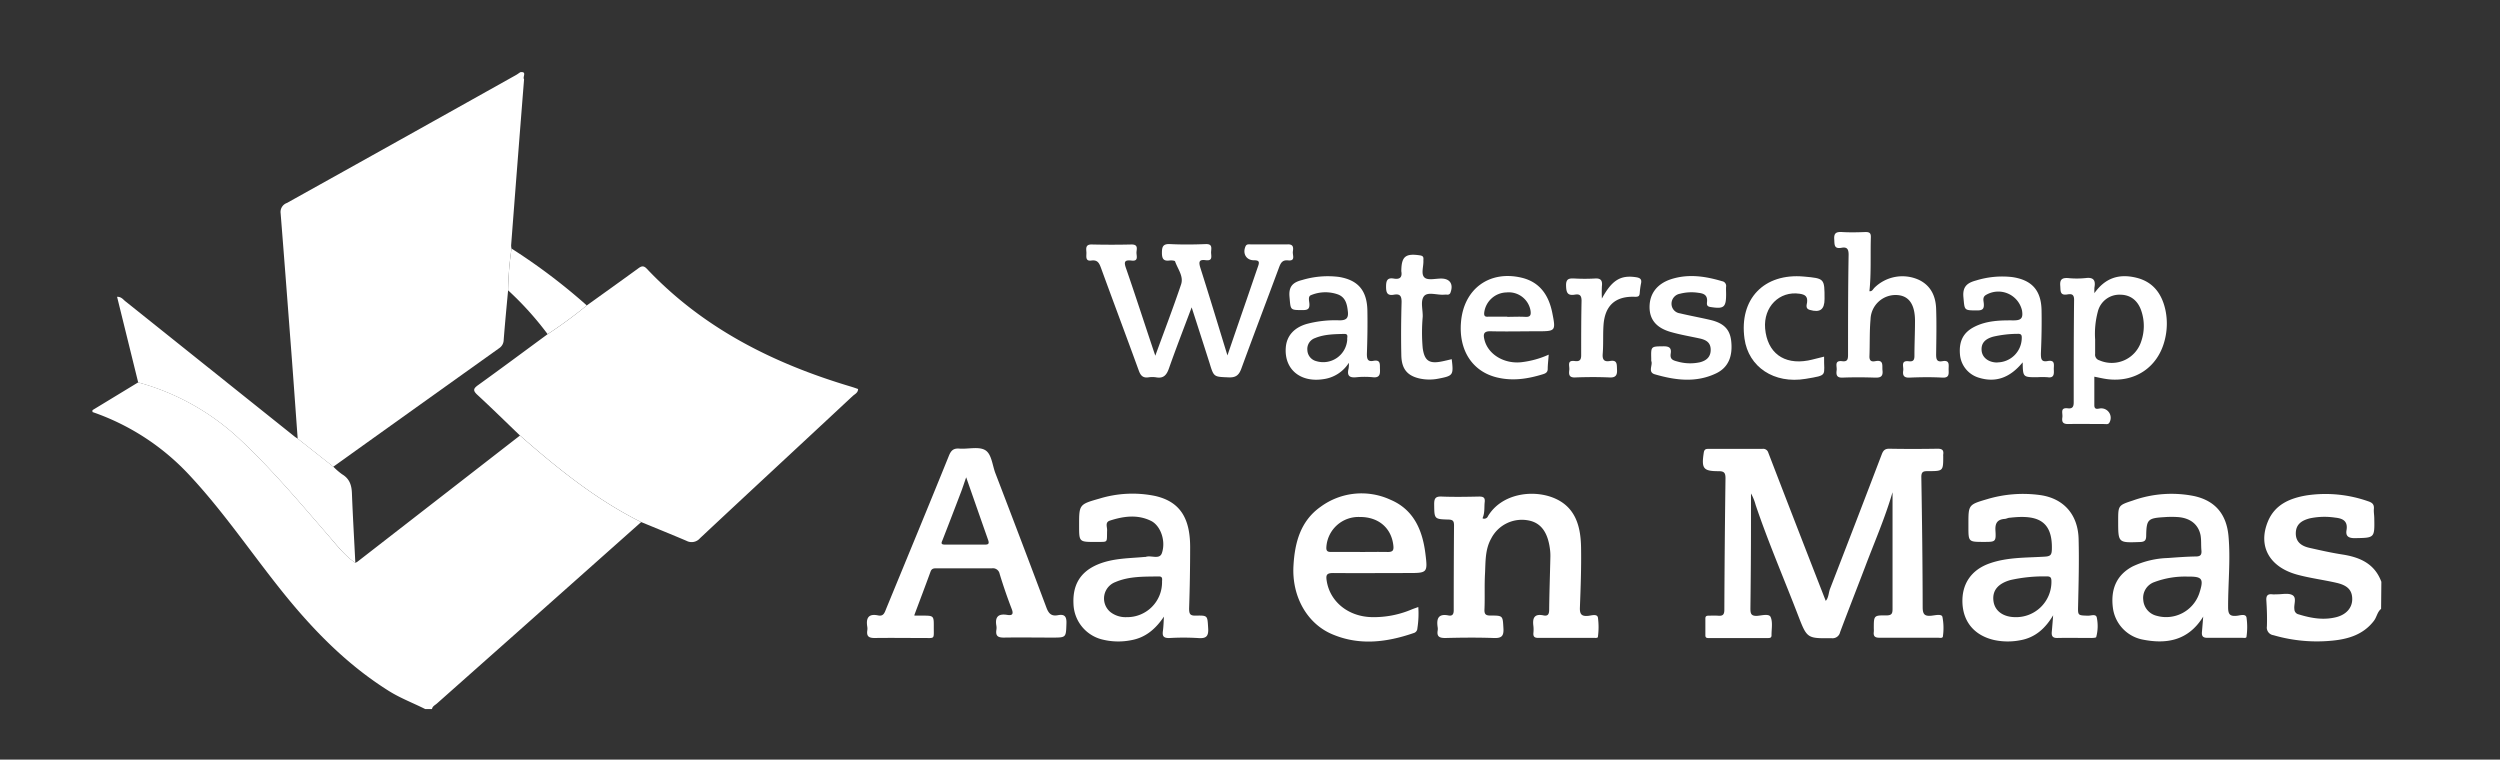
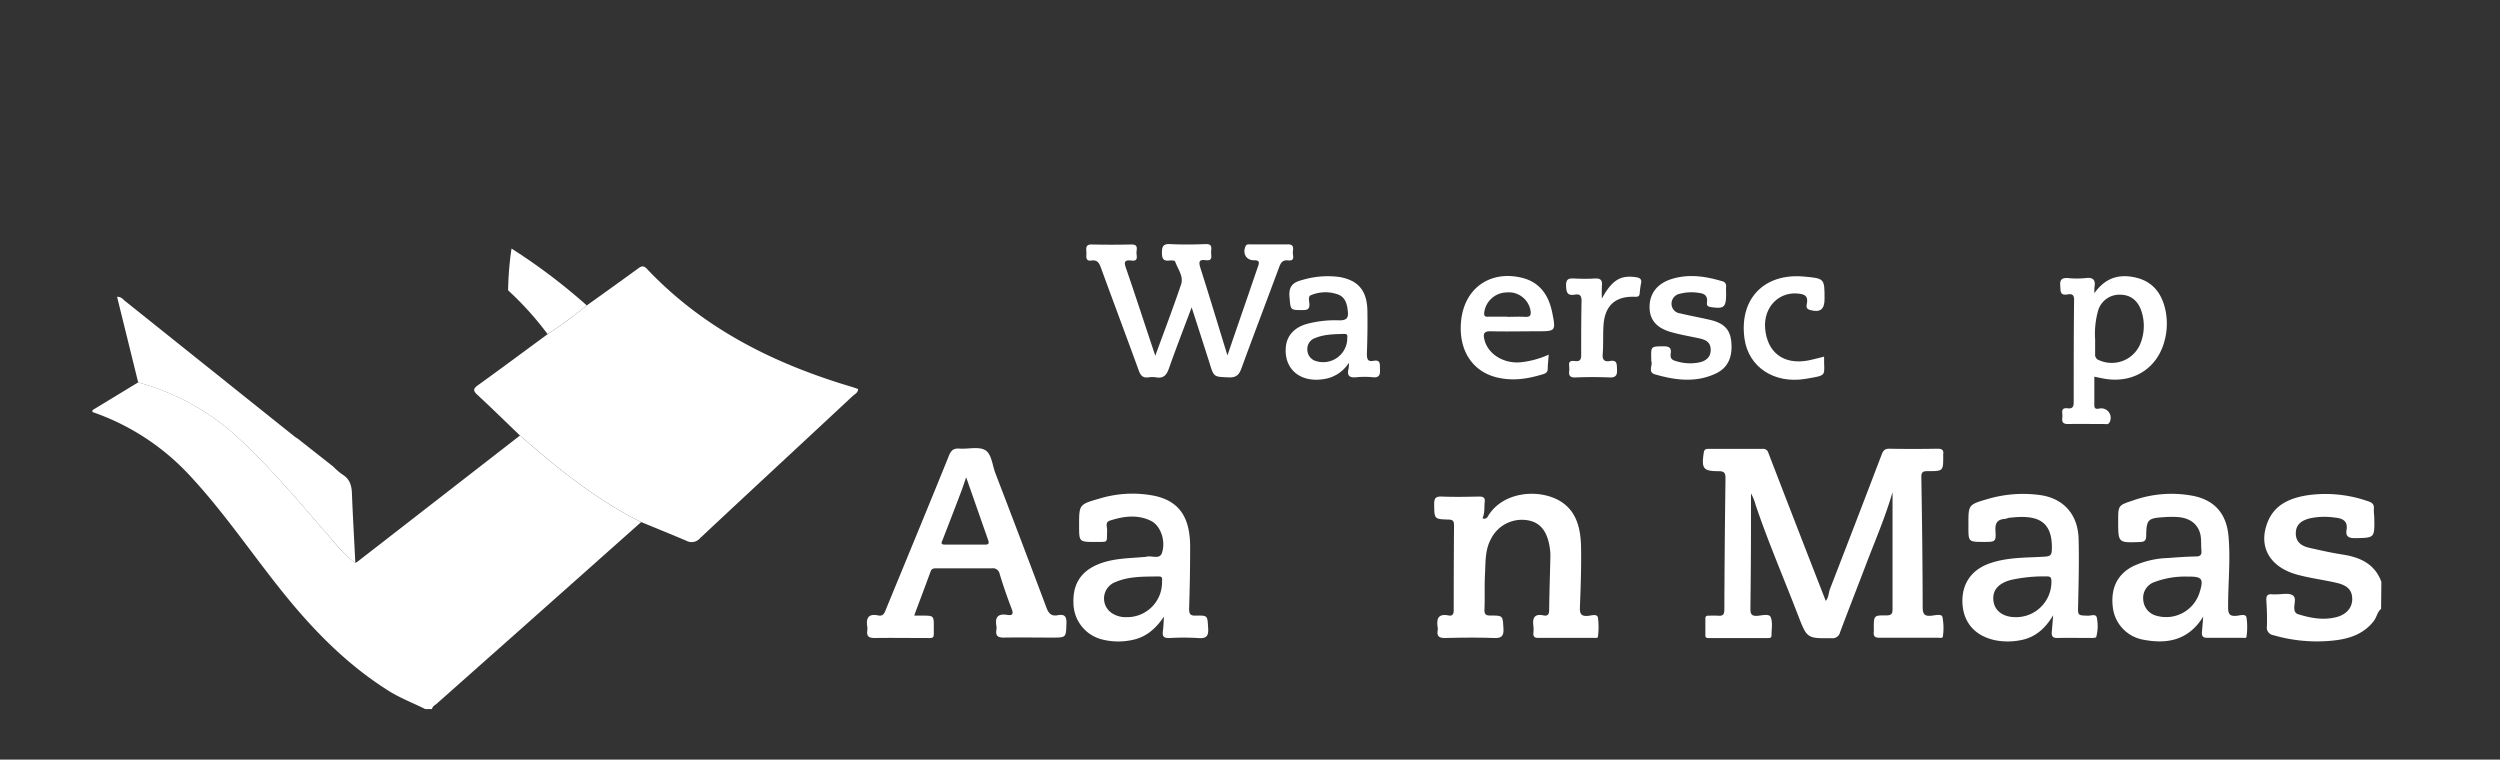
<svg xmlns="http://www.w3.org/2000/svg" width="652.19" height="198.17" viewBox="0 0 652.19 198.17">
  <rect x="0" y="0" width="652.19" height="198.17" fill="#333333" stroke="none" />
  <defs>
    <style>
      .cls-1 {
        fill: #fff;
      }
    </style>
  </defs>
  <title>00 Logo Aa en Maas v2 18</title>
  <g id="Laag_1" data-name="Laag 1">
    <path class="cls-1" d="M24.12,107l11.93-7.25A63,63,0,0,1,62.26,114.3c8.6,8,16.12,17,23.8,25.85,2,2.36,4,4.88,6.64,6.67a3.1,3.1,0,0,0,.57-.3l42.38-32.9c9.79,8.58,19.88,16.73,31.61,22.58l-32,28.45q-10.65,9.45-21.3,18.9c-.47.41-1.15.69-1.26,1.43h-1.77c-3.2-1.61-6.56-2.87-9.61-4.8-10.95-6.89-19.8-16-27.81-26s-15.28-20.8-24.11-30.24a62,62,0,0,0-25.28-16.45Z" />
    <path class="cls-1" d="M621.17,158.85c-1,.78-1.13,2.15-1.89,3.13-2.75,3.58-6.68,4.75-10.86,5.15a40.53,40.53,0,0,1-15.32-1.42,2,2,0,0,1-1.72-2.3c.08-2.28,0-4.57-.15-6.85-.06-1.15.36-1.65,1.52-1.52.44.05.89,0,1.33,0,1.33,0,2.89-.37,3.92.19,1.26.68.35,2.42.55,3.68a1.38,1.38,0,0,0,1.11,1.36c3.21,1,6.45,1.57,9.79.74,2.63-.66,4.2-2.45,4.19-4.73s-1.18-3.54-4-4.21c-3.44-.8-7-1.24-10.37-2.16-7.29-2-10.28-7.47-7.62-13.89,1.85-4.47,5.83-6.08,10.18-6.8a33.47,33.47,0,0,1,15.9,1.53c1.08.35,1.66.77,1.56,2-.07.8.09,1.62.1,2.43.1,5.21.09,5.12-5.11,5.21-1.71,0-2.38-.59-2.13-2.08.42-2.51-1.14-3.09-3-3.28a18.54,18.54,0,0,0-6.6.2c-2,.53-3.58,1.46-3.63,3.82s1.51,3.4,3.52,3.86c2.87.65,5.75,1.3,8.66,1.75,4.58.72,8.4,2.4,10.14,7.12Z" />
-     <path class="cls-1" d="M135.72,18.84c1.89-.27.52,1.3,1,1.82Q135,42.32,133.34,64a5.28,5.28,0,0,0,.1.87,84.6,84.6,0,0,0-.89,10.89c-.4,4.32-.82,8.62-1.15,12.94a2.63,2.63,0,0,1-1.2,2.15q-21.64,15.44-43.26,30.91l-9.28-7.32c-.66-9-1.29-18.06-2-27.09q-1.19-15.85-2.45-31.71a2.49,2.49,0,0,1,1.64-2.69q29.88-16.64,59.74-33.36c.38-.21.73-.48,1.09-.72" />
    <path class="cls-1" d="M167.26,136.2c-11.73-5.85-21.82-14-31.61-22.58-3.7-3.55-7.36-7.15-11.13-10.63-1.24-1.15-1-1.66.24-2.55,6.07-4.37,12.08-8.84,18.11-13.27a118.3,118.3,0,0,0,10.21-7.49c4.43-3.18,8.87-6.35,13.28-9.56.85-.63,1.45-1,2.39,0,14.67,15.52,33,24.7,53.18,30.72.64.19,1.26.41,1.92.64,0,1-.86,1.33-1.4,1.83-13.27,12.38-26.59,24.7-39.84,37.1a2.86,2.86,0,0,1-3.52.68c-3.93-1.68-7.89-3.27-11.83-4.9" />
    <path class="cls-1" d="M493.67,128.56c-1.94,6.65-4.68,12.89-7.08,19.26-2.17,5.7-4.41,11.38-6.55,17.09a2,2,0,0,1-2.21,1.58c-6.37.06-6.41.11-8.73-5.9-3.69-9.61-7.78-19.06-11.08-28.81a12.92,12.92,0,0,0-1.23-3.05c0,2.55,0,5.1,0,7.66,0,7.44-.06,14.9-.15,22.35,0,1.31.16,2,1.76,1.92,1.2-.09,3.1-.63,3.51.3.61,1.35.22,3.16.24,4.77,0,.77-.57.72-1.08.72H446c-.5,0-1.11.1-1.11-.69,0-1.47,0-2.95,0-4.42,0-.79.56-.72,1.07-.72a20.34,20.34,0,0,1,2.21,0c1.18.11,1.67-.19,1.67-1.53q.07-17.15.3-34.29c0-1.39-.29-1.89-1.8-1.88-4,0-4.5-.67-3.87-4.82.15-1,.66-1,1.35-1,4.65,0,9.3,0,13.95,0a1.37,1.37,0,0,1,1.52.95q7.44,19.34,15,38.7c.77-.8.72-2.09,1.13-3.16q6.78-17.48,13.46-35c.38-1,.79-1.55,2-1.53,4.2.08,8.41.07,12.61,0,1.21,0,1.61.4,1.45,1.52a2.17,2.17,0,0,0,0,.44c0,3.85,0,3.88-3.87,3.89-1.17,0-1.87,0-1.84,1.6.19,11.28.33,22.56.35,33.84,0,1.86.45,2.46,2.29,2.27,1-.1,2.63-.53,2.86.29a15.37,15.37,0,0,1,.14,5c0,.69-.81.46-1.28.46-5.09,0-10.18,0-15.27,0-1.17,0-1.64-.37-1.49-1.52a6.59,6.59,0,0,0,0-.89c0-3.37,0-3.46,3.25-3.41,1.48,0,1.65-.54,1.64-1.79,0-10,0-20.06,0-30.31" />
    <path class="cls-1" d="M252.05,124.52c-.55,1.57-1,3-1.53,4.33q-2.28,6-4.59,11.92c-.24.62-.71,1.3.53,1.3,3.53,0,7.07,0,10.6,0,.84,0,1-.32.76-1.08-1.92-5.46-3.83-10.93-5.77-16.48m-13.5,36.09h2c3.06,0,3.07,0,3.05,3,0,3.29.34,2.82-2.79,2.84-4.21,0-8.42-.06-12.62,0-1.57,0-2.16-.45-1.93-2a3,3,0,0,0,0-.89c-.38-2.25.24-3.55,2.83-3,1.41.3,1.69-.74,2.08-1.71,5.48-13.33,11-26.64,16.4-40,.57-1.38,1.22-1.93,2.72-1.81,2.27.17,5-.61,6.71.39s1.88,4,2.69,6.07q6.72,17.49,13.29,35c.58,1.57,1.31,2.32,3,2s2.29.27,2.23,2.09c-.13,3.74,0,3.75-3.72,3.75-4.2,0-8.41-.07-12.61,0-1.55,0-2.18-.42-1.95-2a3.38,3.38,0,0,0,0-1.1c-.41-2.32.53-3.2,2.82-2.82,1.25.21,1.73-.12,1.19-1.53-1.16-3-2.22-6.09-3.16-9.18a1.78,1.78,0,0,0-2.07-1.43c-4.72,0-9.44,0-14.16,0-.72,0-1.44-.12-1.79.85-1.35,3.71-2.76,7.41-4.21,11.29" />
    <path class="cls-1" d="M386.81,135.25a1.07,1.07,0,0,0,1.38-.62c3.5-5.79,11.41-6.95,16.92-4.82,5.85,2.27,7.25,7.37,7.35,12.94.09,5.23-.1,10.47-.3,15.71-.07,1.71.37,2.38,2.16,2.2.85-.08,2.32-.6,2.54.44a18.9,18.9,0,0,1,0,5c0,.39-.6.31-1,.31-4.88,0-9.75,0-14.62,0-1,0-1.29-.41-1.21-1.31a8.72,8.72,0,0,0,0-1.77c-.27-2,.16-3.3,2.61-2.79,1.12.24,1.49-.24,1.5-1.43.05-4.64.22-9.28.32-13.93a13.56,13.56,0,0,0-.15-2.2c-.61-4.32-2.46-6.67-5.66-7.23a9,9,0,0,0-9.63,4.73c-1.64,2.92-1.45,6.12-1.62,9.25s0,6.2-.14,9.29c-.05,1.31.43,1.57,1.63,1.56,3.27,0,3.13.07,3.32,3.38.12,2.09-.59,2.55-2.55,2.48-4.2-.15-8.41-.11-12.61,0-1.5,0-2.25-.33-2-1.93a2.66,2.66,0,0,0,0-.89c-.33-2.18.13-3.59,2.79-3.07,1,.21,1.4-.25,1.4-1.33q0-11.07.08-22.14c0-1.11-.26-1.51-1.46-1.54-3.74-.1-3.67-.16-3.72-4,0-1.51.34-2.07,1.95-2,3.24.13,6.49.07,9.74,0,1.09,0,1.64.21,1.49,1.47s.07,2.76-.55,4.13" />
    <path class="cls-1" d="M310.87,80.19c-2.13,5.67-4.12,10.8-5.95,16-.61,1.7-1.43,2.59-3.31,2.25a6.64,6.64,0,0,0-2,0c-1.44.21-2.05-.45-2.53-1.77-3.24-8.91-6.58-17.79-9.83-26.7-.47-1.28-.88-2.24-2.55-2s-1.24-1.2-1.28-2.1-.36-2.13,1.38-2.09q5.2.12,10.4,0c1.84,0,1.29,1.23,1.28,2.12s.59,2.31-1.27,2.08-2.05.35-1.46,2c2.59,7.47,5,15,7.64,22.82,2.34-6.42,4.66-12.47,6.73-18.61.71-2.12-.88-4-1.57-6-.07-.22-.95-.29-1.43-.23-1.57.21-2-.44-2-2s.25-2.39,2.14-2.28c3.09.16,6.2.12,9.29,0,1.76-.06,1.46,1,1.4,2s.59,2.45-1.39,2.2c-1.71-.23-1.92.36-1.41,2,2.41,7.56,4.7,15.17,7.06,22.84q2.49-7.29,5-14.54c1-2.91,2-5.85,3-8.75.42-1.17.21-1.54-1.09-1.53-2,0-3-1.75-2.21-3.59.27-.66.79-.56,1.28-.56,3.25,0,6.5,0,9.74,0,1.55-.05,1.49.9,1.35,1.86s.79,2.53-1.25,2.32c-1.43-.15-1.89.6-2.32,1.74-3.27,8.83-6.63,17.62-9.86,26.46-.62,1.7-1.4,2.4-3.3,2.32-3.87-.17-3.87,0-5-3.72-1.5-4.69-3-9.38-4.68-14.57" />
    <path class="cls-1" d="M525.76,161a9.22,9.22,0,0,0,9.41-9.12c0-.91,0-1.55-1.24-1.51a39.8,39.8,0,0,0-9.42.94c-3.34.93-4.85,2.82-4.45,5.57.37,2.53,2.54,4.1,5.7,4.12m9.9-.56c-2,3.4-4.65,5.9-8.65,6.59a17,17,0,0,1-6.81-.07c-5-1.15-8-4.59-8.24-9.56s2.24-8.74,7.13-10.44c4.67-1.63,9.58-1.44,14.41-1.75,1.47-.09,1.74-.53,1.78-1.9.23-8-4.45-9-11-8.24-.43,0-.85.27-1.28.3-1.92.14-2.55,1.08-2.44,3,.19,3,0,3-3,3-4.05,0-4.05,0-4.05-4v-.67c0-5,0-5.05,4.92-6.49a32.7,32.7,0,0,1,13.77-1.06c6.08.84,9.9,5,10.06,11.48.15,5.74,0,11.49-.13,17.24-.06,2.72-.16,2.67,2.64,2.75.77,0,2.09-.57,2.25.58a11,11,0,0,1-.17,5c-.07.19-.8.22-1.22.23-2.95,0-5.9-.06-8.85,0-1.37.05-1.63-.56-1.51-1.71.14-1.45.24-2.9.36-4.35" />
    <path class="cls-1" d="M293.91,161a9.09,9.09,0,0,0,9.24-9.22c0-.6.26-1.42-.84-1.4-3.83.06-7.7-.08-11.31,1.46a4.58,4.58,0,0,0-1.23,7.9,6.44,6.44,0,0,0,4.14,1.26m9.74-.15c-2.14,3.18-4.75,5.48-8.55,6.16a17.24,17.24,0,0,1-7.89-.27,9.87,9.87,0,0,1-7.16-9.09c-.27-5.06,1.77-8.44,6.24-10.36,4-1.69,8.19-1.62,12.36-2a.81.81,0,0,0,.22,0c1.4-.53,3.62.8,4.24-1,1.1-3.22-.38-7.19-2.83-8.4-3.53-1.74-7.18-1.23-10.75-.07-1.3.43-.68,1.64-.71,2.5-.12,3.47.43,3-3.08,3.06-4.23,0-4.23,0-4.23-4.29,0-5.45,0-5.51,5.25-7a29.47,29.47,0,0,1,14.62-.7c6.27,1.45,9.08,5.54,9.1,13.24,0,5.38-.09,10.76-.27,16.13,0,1.46.3,1.88,1.77,1.84,3.14-.07,3,0,3.2,3.27.15,2.22-.59,2.74-2.67,2.58a62.89,62.89,0,0,0-7.52,0c-1.44,0-1.8-.48-1.62-1.81s.19-2.56.28-3.84" />
    <path class="cls-1" d="M570.7,150.42a22.73,22.73,0,0,0-8.65,1.42,4.37,4.37,0,0,0-2.92,4.7,4.56,4.56,0,0,0,3.47,4.1,9.13,9.13,0,0,0,11.14-5.85c1.24-3.81.82-4.41-3-4.37m4,10.48c-3.88,6.26-9.59,7.25-16.06,5.89a9.71,9.71,0,0,1-7.49-8.32c-.61-5,1.16-8.62,5.22-10.73a23.27,23.27,0,0,1,9.17-2.17c2.43-.18,4.85-.36,7.28-.4,1.18,0,1.54-.44,1.44-1.56-.13-1.32,0-2.68-.23-4-.57-2.76-2.6-4.4-5.69-4.7a24.7,24.7,0,0,0-3.75,0c-4.29.25-4.66.61-4.74,4.75,0,1.16-.23,1.69-1.57,1.74-5.74.21-5.74.26-5.74-5.48,0-4.05,0-4.09,3.81-5.34a30,30,0,0,1,16.09-1.15c5.46,1.23,8.36,4.76,8.88,10.4.56,6.18-.12,12.37-.1,18.55,0,1.85.43,2.45,2.28,2.26.83-.08,2.3-.61,2.52.45a17.74,17.74,0,0,1,0,5c0,.46-.75.3-1.17.3-3,0-6.05,0-9.07,0-1.3,0-1.47-.6-1.38-1.62.12-1.32.22-2.64.33-4" />
-     <path class="cls-1" d="M354.77,144c2.43,0,4.85-.05,7.28,0,1.33,0,1.58-.46,1.44-1.71-.51-4.57-3.89-7.47-8.79-7.42a8.38,8.38,0,0,0-8.67,7.68c-.1,1.08.15,1.46,1.24,1.44,2.5,0,5,0,7.5,0M370,158.34a25,25,0,0,1-.24,5.58,1.31,1.31,0,0,1-1,1.24c-7.08,2.43-14.22,3.32-21.33.25-6.53-2.82-10.42-9.89-10-17.73.33-6.1,1.82-11.76,7.1-15.48a18,18,0,0,1,18.25-1.81c6,2.55,8.29,7.87,9.06,13.93.65,5.15.55,5.17-4.59,5.17-6.49,0-13,.06-19.47,0-1.71,0-1.91.54-1.68,2,.82,5.41,5.53,9.31,11.63,9.5a25.24,25.24,0,0,0,10.54-2c.53-.22,1.08-.39,1.75-.64" />
    <path class="cls-1" d="M546.57,88.56c0,1.26,0,2.51,0,3.76A1.52,1.52,0,0,0,547.68,94,8.06,8.06,0,0,0,558.61,89a12.25,12.25,0,0,0,.1-7.62c-.88-2.91-2.84-4.47-5.56-4.5a5.79,5.79,0,0,0-5.88,4.43,22.27,22.27,0,0,0-.7,7.23m-.29-11.92c2.94-4.24,6.63-5.23,11-4.18s6.66,4.13,7.6,8.31a17.24,17.24,0,0,1-.13,7.89c-1.76,7.22-7.9,11.31-15.3,10.23-.94-.14-1.87-.36-3.09-.6,0,2.51,0,5,0,7.44,0,1.45,1.18.78,1.82.82a2.46,2.46,0,0,1,2.15,3.64c-.31.64-.86.45-1.33.45-3.17,0-6.34-.06-9.51,0-1.42,0-1.63-.64-1.47-1.75s-.69-2.61,1.46-2.35c1.21.15,1.5-.47,1.5-1.55,0-8.93,0-17.85.1-26.78,0-1.51-.77-1.55-1.77-1.38-2,.34-1.73-1-1.84-2.27-.12-1.54.37-2.1,2-2a22.49,22.49,0,0,0,4.64,0c2-.26,2.64.56,2.28,2.44a10.67,10.67,0,0,0,0,1.57" />
-     <path class="cls-1" d="M487.58,75.92c.77.24,1-.43,1.39-.83A10.38,10.38,0,0,1,500.58,73c3.16,1.51,4.4,4.29,4.51,7.55.14,4,.05,8,0,11.94,0,1.3.23,2,1.67,1.73,2-.36,1.56,1.11,1.59,2.21s.19,2.18-1.62,2.08c-2.87-.16-5.76-.12-8.63,0-1.52.06-1.77-.69-1.59-1.88.14-1-.73-2.64,1.43-2.39,1.15.14,1.5-.27,1.49-1.45,0-3,.15-6,.15-9.06,0-4.34-1.61-6.6-4.7-6.76a6.54,6.54,0,0,0-6.9,6.33c-.29,3.22-.16,6.48-.29,9.72,0,1.24.67,1.36,1.53,1.2,2.29-.44,1.74,1.16,1.88,2.41.19,1.68-.61,1.93-2,1.88-2.8-.09-5.61-.11-8.41,0-1.59.07-1.7-.78-1.55-1.92.14-1-.71-2.63,1.45-2.36,1.38.18,1.52-.52,1.52-1.67,0-8.7,0-17.41.15-26.11,0-1.47-.41-2.08-1.85-1.81-2,.37-1.81-.85-1.9-2.19-.11-1.59.44-2,2-1.92,2.06.13,4.13.08,6.19,0,1.08,0,1.39.34,1.36,1.39-.14,4.68.12,9.37-.37,14" />
-     <path class="cls-1" d="M521.05,94.54a6.42,6.42,0,0,0,6.37-6.11c.05-.89,0-1.4-1.1-1.34a28.77,28.77,0,0,0-6.35.74c-1.86.53-3.24,1.51-3,3.74.21,1.78,1.87,3,4.06,3m6.6,0c-3.29,4-7,5.28-11.27,4a6.92,6.92,0,0,1-5.05-6.07c-.3-3.53.89-5.81,3.84-7.28,3.21-1.6,6.7-1.67,10.15-1.64,2,0,2.51-.59,2.2-2.56A6.34,6.34,0,0,0,518,77c-.87.59-.52,1.49-.47,2.22.1,1.34-.31,1.77-1.7,1.76-3.54,0-3.29,0-3.62-3.43-.27-2.8,1-3.77,3.33-4.39a23,23,0,0,1,9.39-.88c5.12.75,7.55,3.45,7.66,8.61.07,3.76,0,7.53-.17,11.29,0,1.39.06,2.34,1.8,2,2.06-.35,1.52,1.16,1.57,2.23s.13,2.29-1.64,2a18.15,18.15,0,0,0-2.66,0c-3.75,0-3.75,0-3.82-3.86" />
    <path class="cls-1" d="M351.47,88.64c-.13-.55.47-1.57-.83-1.53-2.57.07-5.16.08-7.58,1.09a3,3,0,0,0-2,3.12,3.08,3.08,0,0,0,2.31,2.89,6.28,6.28,0,0,0,8.09-5.57m.39,6.06a9.29,9.29,0,0,1-6.66,4.22c-6,.91-10.18-2.61-9.76-8.24.22-3.07,2.2-5.3,5.68-6.23a28.78,28.78,0,0,1,8.32-.88c1.69,0,2.39-.49,2.2-2.26s-.52-3.7-2.57-4.49A9.78,9.78,0,0,0,342,77c-.82.32-.46,1.48-.41,2.25.07,1.23-.33,1.64-1.61,1.64-3.5,0-3.26.07-3.58-3.45-.25-2.75.91-3.79,3.29-4.39a23.29,23.29,0,0,1,9.6-.81c5,.82,7.34,3.55,7.43,8.82.07,3.75,0,7.51-.13,11.27,0,1.34.21,2.09,1.73,1.8,1.93-.36,1.63,1,1.68,2.14s.05,2.34-1.78,2.15a21.76,21.76,0,0,0-4.42,0c-1.81.18-2.43-.45-2-2.22a7,7,0,0,0,.09-1.53" />
    <path class="cls-1" d="M393.22,82.66c1.55,0,3.1-.09,4.64,0,1.39.1,1.6-.5,1.41-1.68A5.76,5.76,0,0,0,393,76.29a6,6,0,0,0-5.81,5.32c-.08,1,.4,1.06,1.14,1,1.62,0,3.24,0,4.86,0m10.83,9.89c-.1,1.43-.25,2.59-.26,3.75,0,.87-.55,1.16-1.19,1.36-4,1.24-8,1.87-12.19.82-6.34-1.6-9.86-7.11-9.24-14.42.72-8.62,7.37-13.53,15.75-11.58,4.85,1.13,7.16,4.64,8.07,9.22.94,4.75.87,4.77-4,4.77-4,0-8,.1-12,0-1.93-.07-2.07.74-1.7,2.23.95,3.83,5.18,6.37,9.74,5.83a23.89,23.89,0,0,0,6.95-1.93" />
    <path class="cls-1" d="M430.77,94.2v-.62c-.08-3.28-.08-3.2,3.23-3.24,1.46,0,2.08.42,1.85,1.88s.5,1.77,1.68,2.07a12,12,0,0,0,5.89.23c1.58-.39,2.83-1.27,2.86-3.18s-1.09-2.61-2.68-3c-2.58-.57-5.2-1-7.74-1.73-3.79-1.08-5.53-3.27-5.53-6.5,0-3.46,1.91-6,5.45-7.22,4.53-1.51,9-.86,13.46.47a1.25,1.25,0,0,1,1.06,1.42c-.05.65,0,1.32,0,2,0,3.43-.6,3.86-4.09,3.31-1.07-.16-.93-.81-.88-1.41.14-1.68-.83-2.13-2.25-2.29a11.8,11.8,0,0,0-4.81.24,2.65,2.65,0,0,0-2.21,2.68,2.51,2.51,0,0,0,2.19,2.43c2.64.63,5.32,1.11,8,1.74,3.43.82,5,2.44,5.36,5.33.5,4.14-.75,7.08-3.91,8.59-5.25,2.51-10.64,1.81-16,.25-1.94-.56-.43-2.47-.93-3.48" />
    <path class="cls-1" d="M475.86,93c-.1,5.16,1.18,4.82-4.81,5.83-8.23,1.38-14.92-3.09-15.95-10.47-1.45-10.36,5.08-17.17,15.54-16.21,5.34.49,5.34.49,5.34,5.84,0,2.78-1.17,3.63-3.87,2.85-1.2-.34-.76-1.34-.68-2,.17-1.56-.57-2-1.95-2.21-5.28-.78-9.47,3.42-9,9.07.56,6.3,4.82,9.5,11.18,8.35,1.36-.25,2.69-.68,4.16-1" />
-     <path class="cls-1" d="M378.72,93.7c.5,4.17.37,4.33-3.42,5.07a12.08,12.08,0,0,1-4.83,0c-3.28-.7-4.82-2.45-4.9-6.08-.1-4.64-.06-9.29.07-13.93,0-1.59-.45-2.16-2-1.88-1.73.31-2.05-.51-2.05-2.1s.33-2.41,2.05-2.1c1.53.26,2.21-.33,1.93-1.9a1.61,1.61,0,0,1,0-.22c.06-3.69,1.14-4.51,4.93-3.93,1.07.17.81.84.83,1.44.06,1.51-.72,3.51.35,4.38.9.73,2.82.21,4.3.22,2.27,0,3.23,1.45,2.43,3.62a.77.77,0,0,1-.79.58,8.81,8.81,0,0,0-.89,0c-1.81.16-4.29-.84-5.26.42s-.25,3.53-.32,5.37a46.33,46.33,0,0,0,0,8.16c.46,3.28,1.69,4.15,5,3.47.85-.17,1.69-.38,2.54-.58" />
    <path class="cls-1" d="M417.88,77.92c2.59-4.81,4.85-6.16,8.72-5.63,1.1.15,1.81.4,1.49,1.73a19.13,19.13,0,0,0-.32,2.41c-.07.75-.23,1-1.19,1-5.18-.23-7.94,2.29-8.27,7.49-.16,2.49,0,5-.21,7.5-.1,1.54.52,2,1.88,1.76,2-.37,1.79.93,1.86,2.23s-.22,2.14-1.89,2.06c-3-.13-6.05-.12-9.06,0-1.63.06-1.63-.86-1.5-1.95s-.71-2.62,1.45-2.33c1.21.15,1.66-.25,1.65-1.55,0-4.72,0-9.44.1-14.15,0-1.46-.51-1.84-1.77-1.62-1.95.33-2.22-.62-2.27-2.35-.05-2,1-1.9,2.33-1.86a47.82,47.82,0,0,0,5.08,0c1.56-.13,2.13.4,1.94,2a32.29,32.29,0,0,0,0,3.33" />
    <path class="cls-1" d="M153.08,79.68a116.92,116.92,0,0,1-10.22,7.49,82.23,82.23,0,0,0-10.31-11.43,84.61,84.61,0,0,1,.89-10.9,154,154,0,0,1,19.64,14.84" />
    <path class="cls-1" d="M77.65,114.41l9.29,7.32a17.58,17.58,0,0,0,2.31,2c1.93,1.15,2.49,2.82,2.56,5,.23,6,.59,12.07.89,18.11-2.65-1.79-4.59-4.31-6.64-6.67-7.68-8.85-15.2-17.85-23.8-25.85A63.06,63.06,0,0,0,36.05,99.77L30.54,77.42c1.14,0,1.57.7,2.12,1.14l44.26,35.38a7,7,0,0,0,.73.47" />
  </g>
</svg>